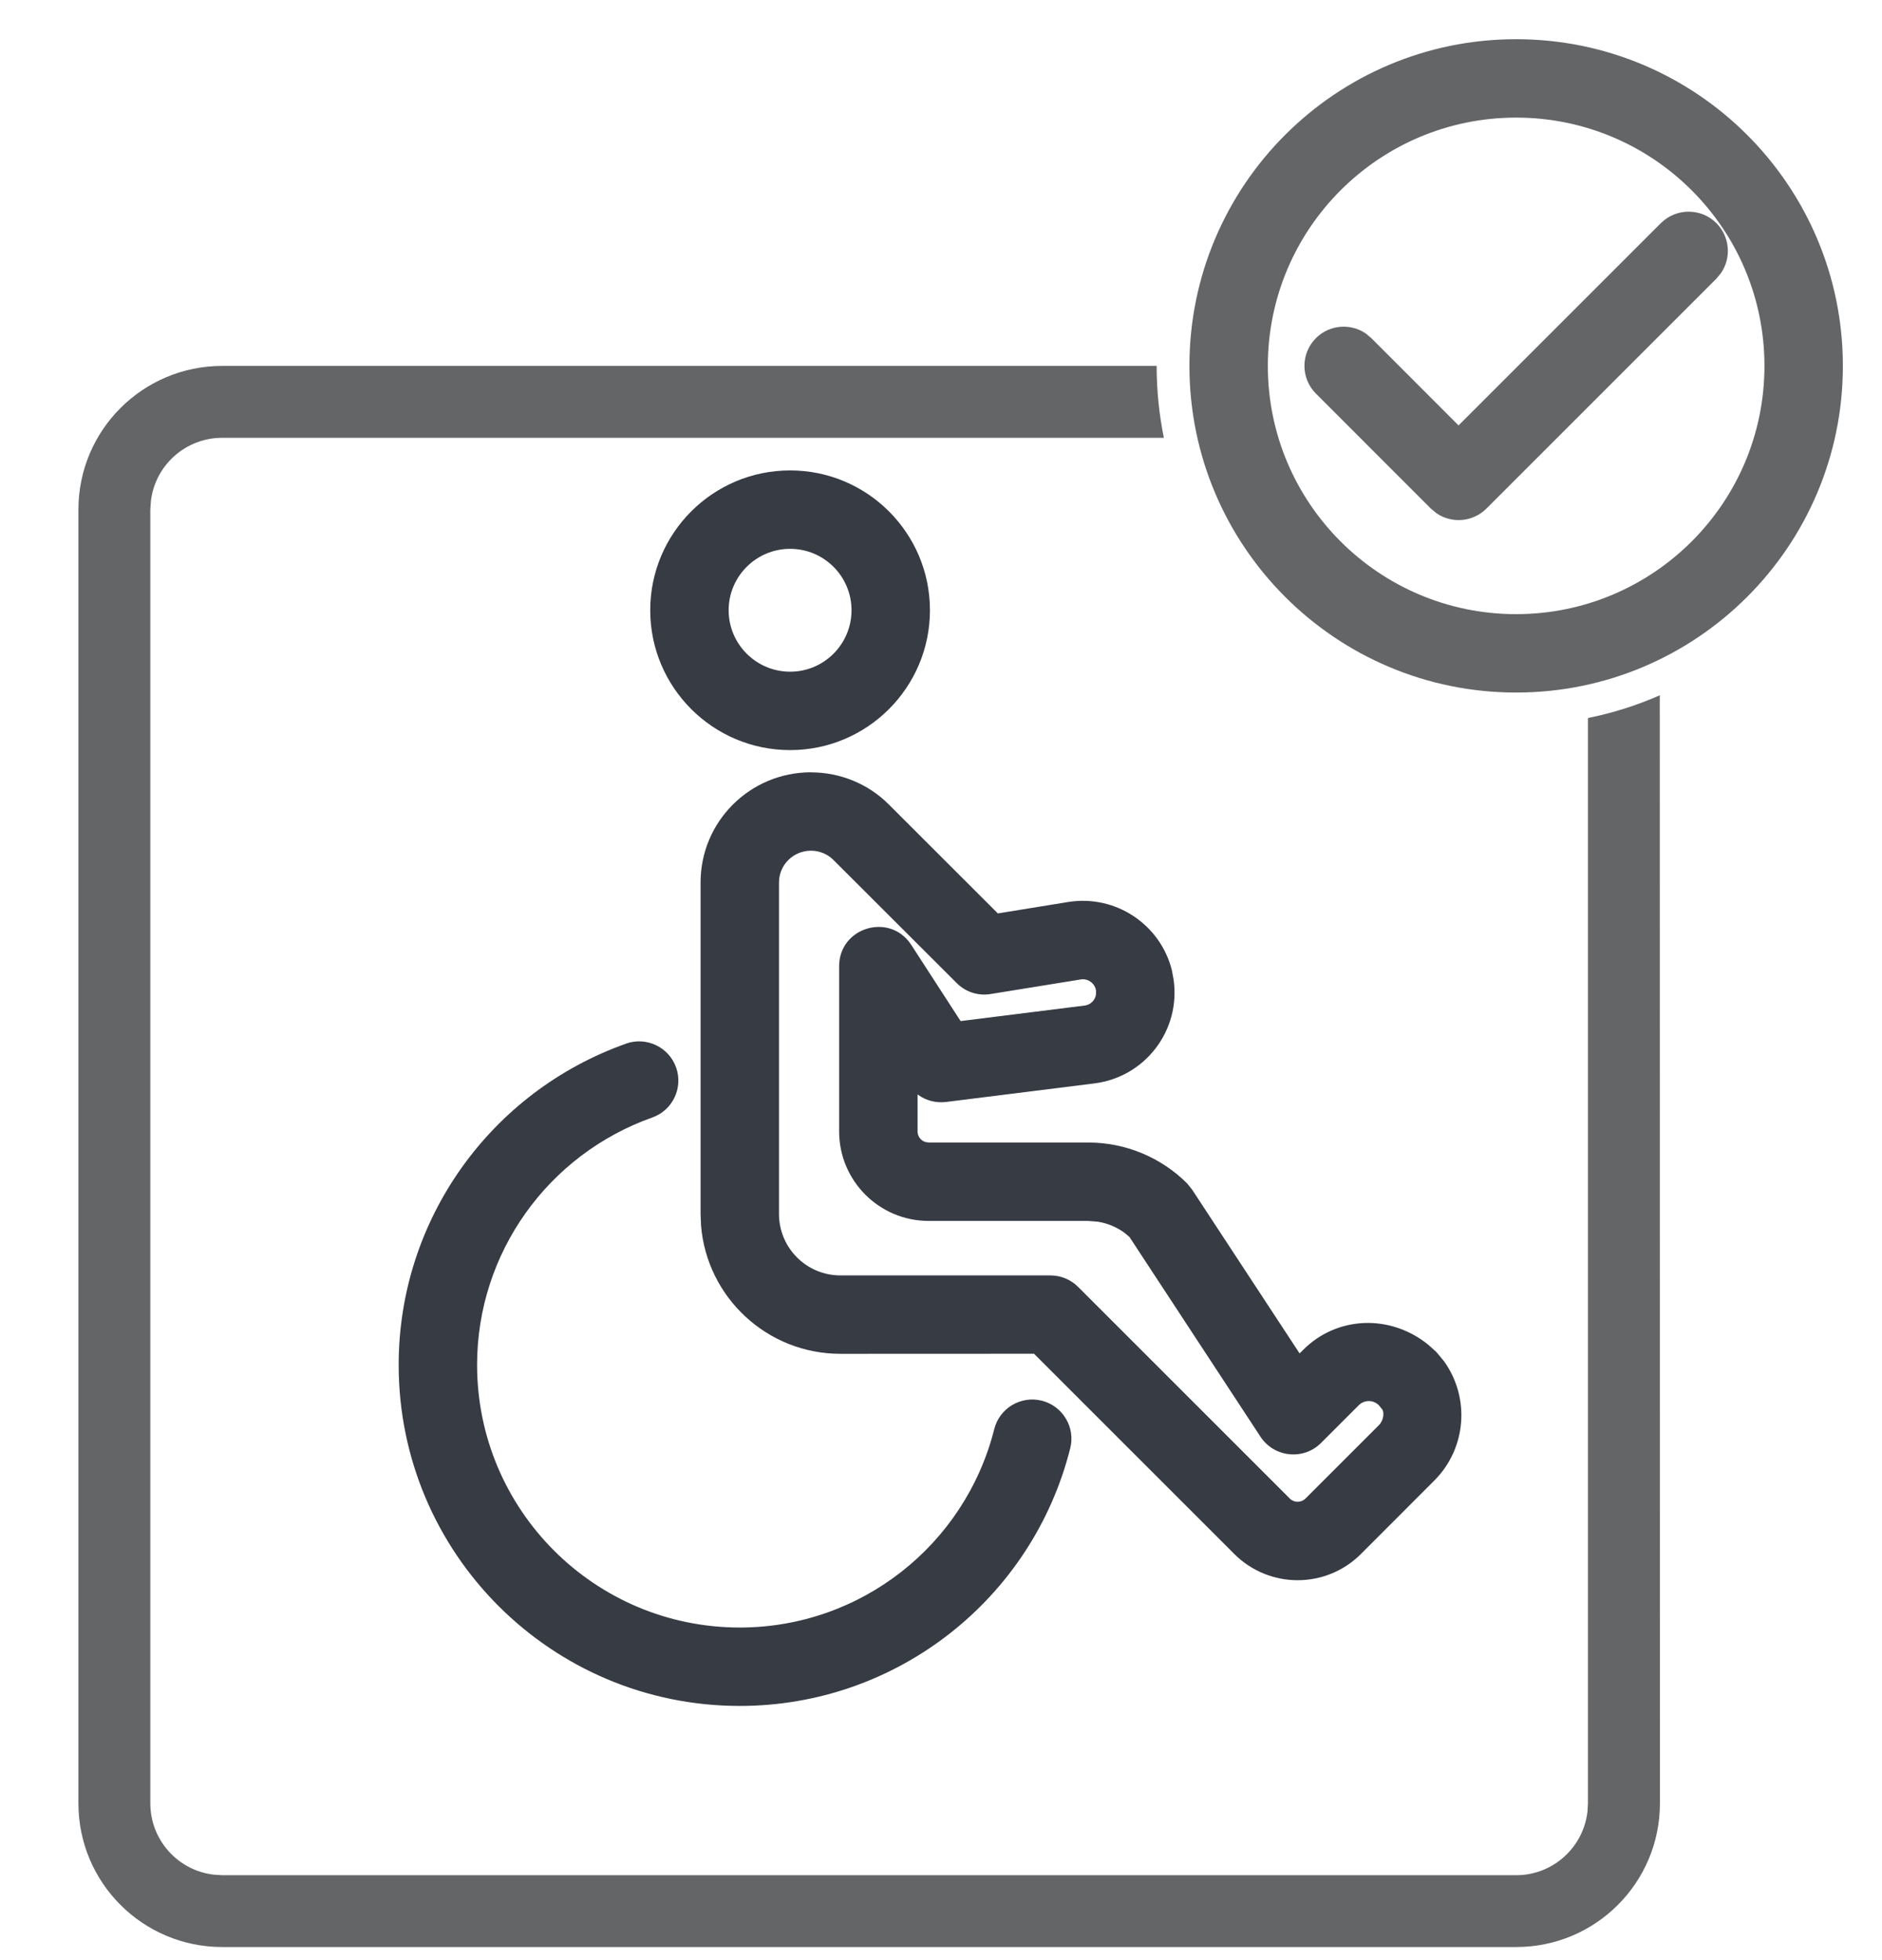
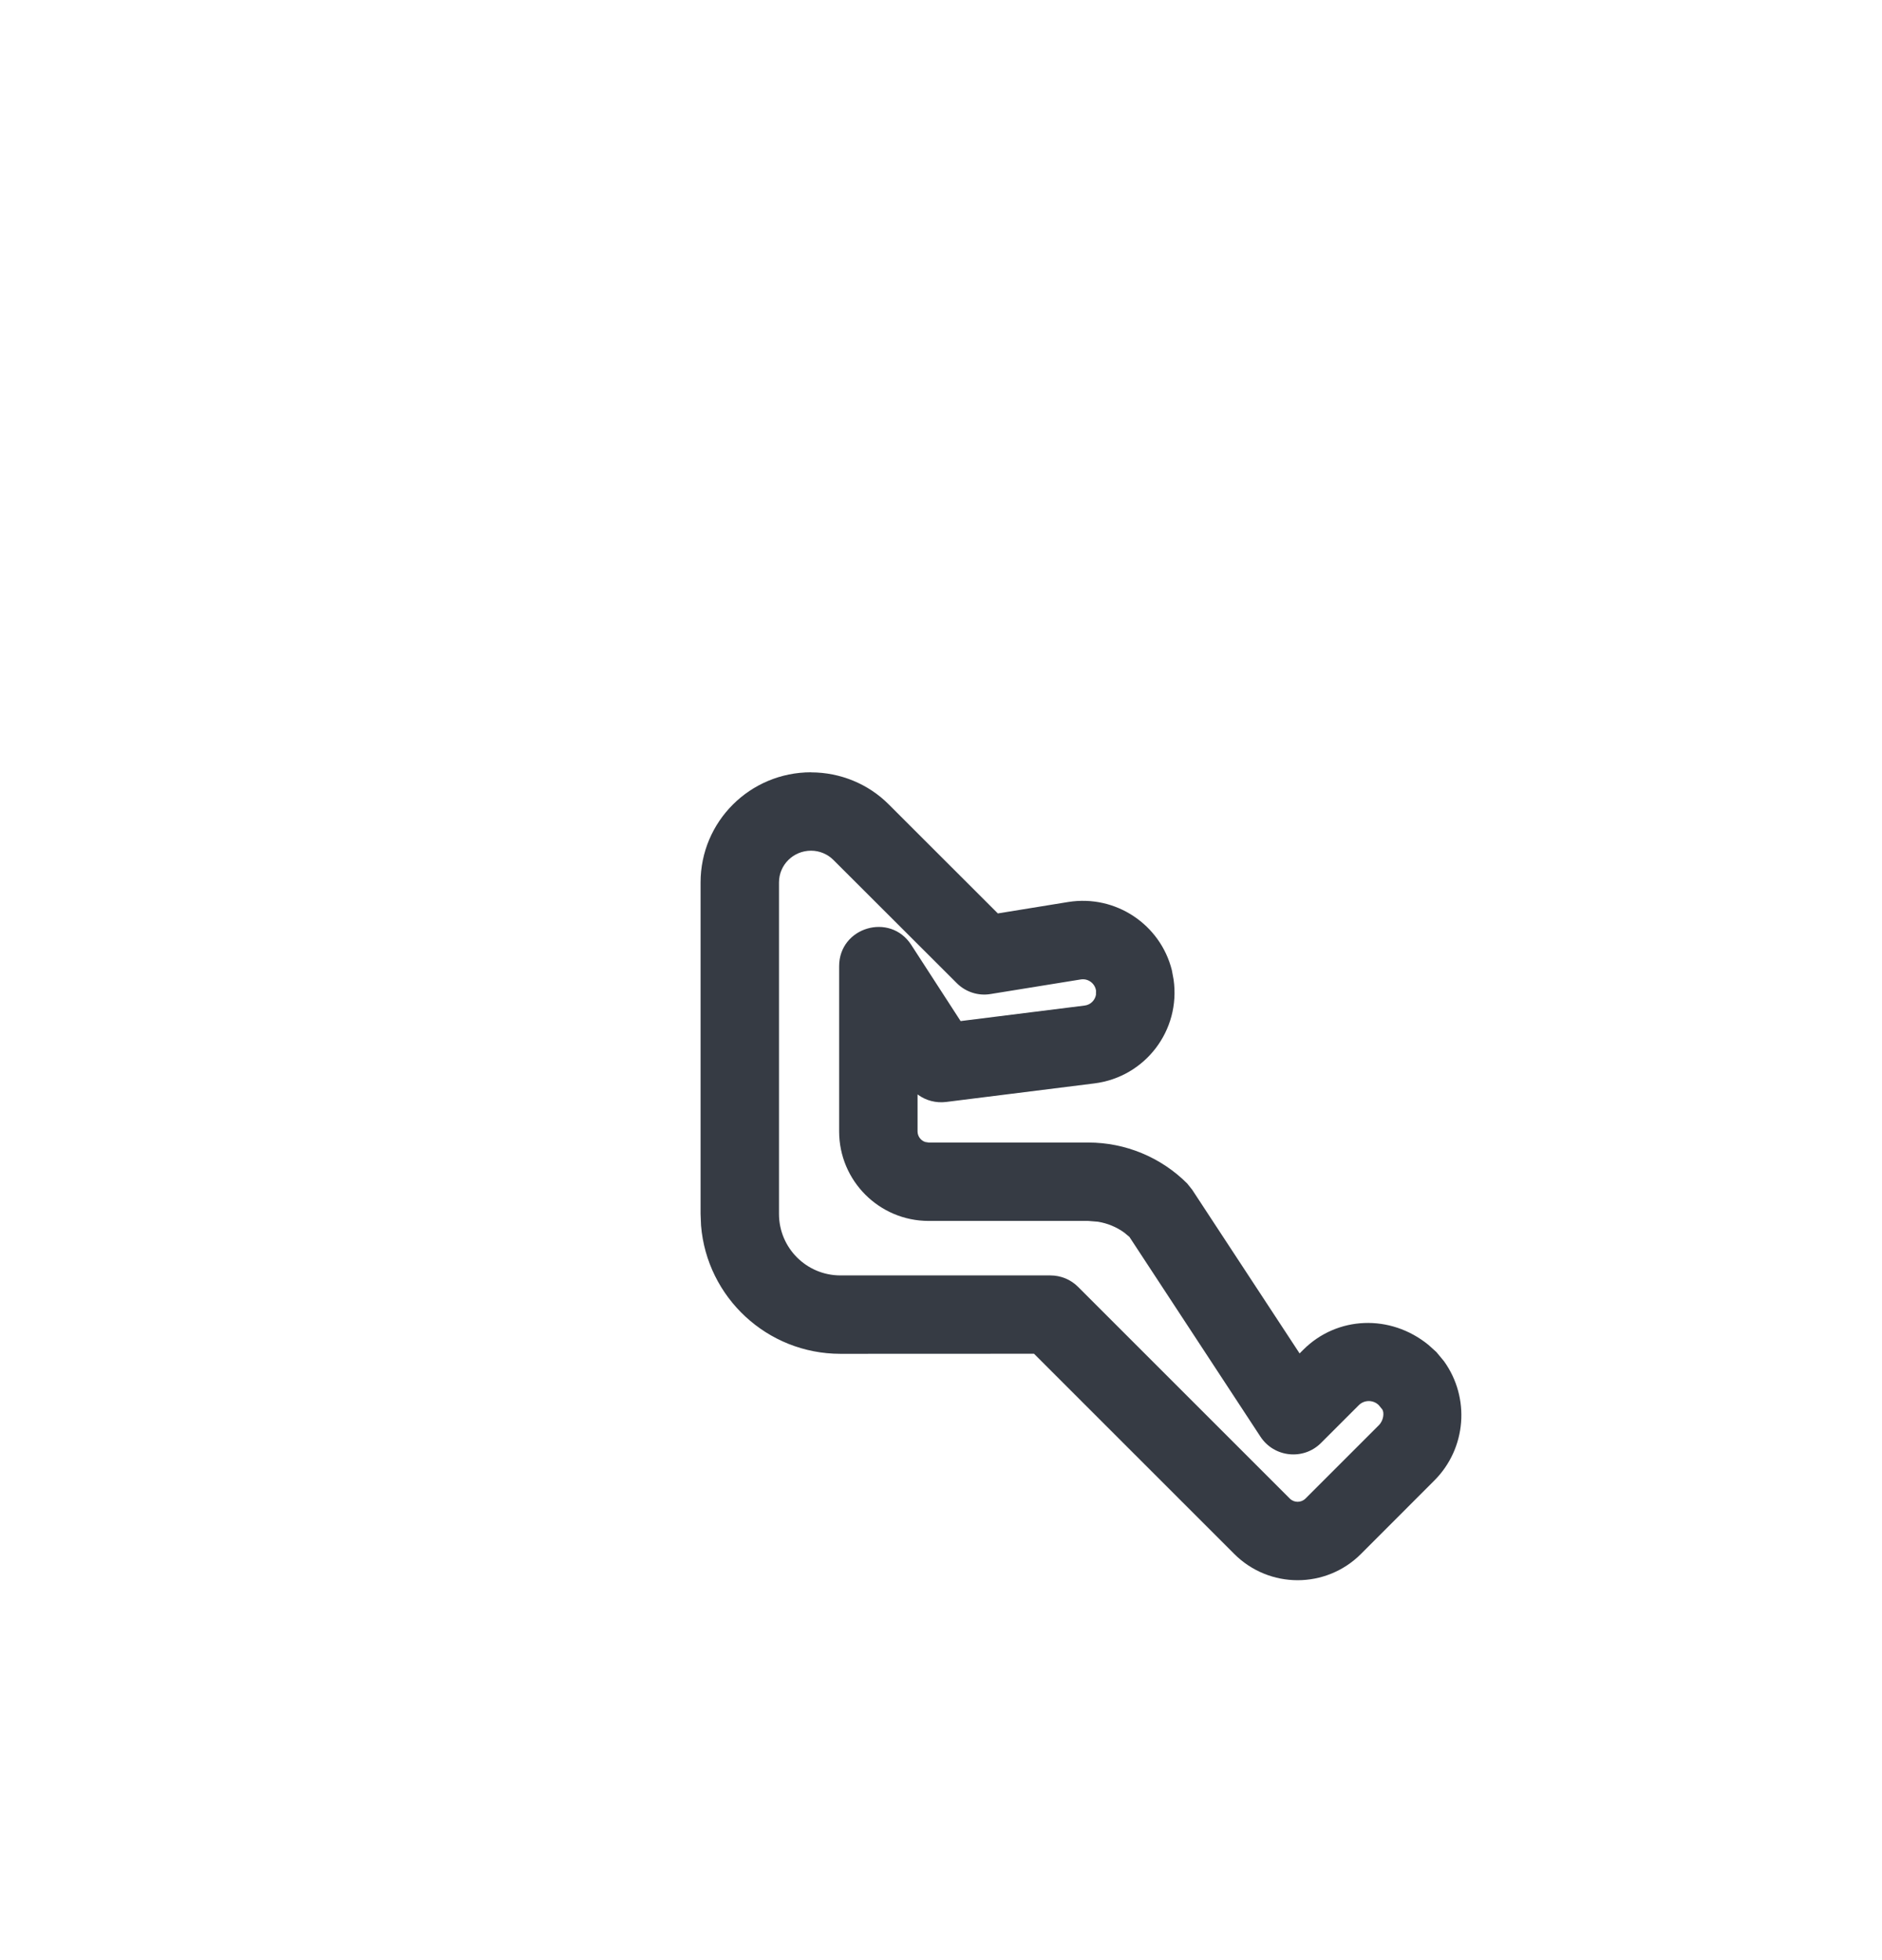
<svg xmlns="http://www.w3.org/2000/svg" width="24" height="25" viewBox="0 0 24 25">
  <defs>
    <filter id="5zgdosytta">
      <feColorMatrix in="SourceGraphic" values="0 0 0 0 0 0 0 0 0 0 0 0 0 0 0 0 0 0 1 0" />
    </filter>
  </defs>
  <g fill="none" fill-rule="evenodd">
    <g filter="url(#5zgdosytta)" transform="translate(-175 -467)">
      <g>
        <path d="M0 0H24V24H0z" transform="translate(175 468)" />
        <g fill-rule="nonzero">
-           <path fill="#363B44" d="M9.076 5C8.09 5 7.292 5.8 7.292 6.783c0 .985.8 1.784 1.784 1.784s1.783-.8 1.783-1.784S10.06 5 9.076 5zm0 1c.432 0 .783.351.783.783 0 .433-.351.784-.783.784-.432 0-.784-.351-.784-.784 0-.432.352-.783.784-.783zM6.984 12.31c.26-.091.546.045.638.305.092.26-.044.546-.304.638-1.328.471-2.234 1.727-2.234 3.155 0 1.85 1.5 3.35 3.35 3.35 1.543 0 2.872-1.053 3.245-2.53.067-.268.339-.43.607-.363.267.068.43.34.362.607-.483 1.919-2.21 3.286-4.214 3.286-2.402 0-4.35-1.947-4.35-4.35 0-1.856 1.176-3.486 2.9-4.097z" transform="translate(175 468) translate(1)" />
          <path fill="#363B44" d="M9.343 8.85c-.78 0-1.409.629-1.409 1.405v4.228l.006.147c.074.916.842 1.637 1.777 1.637l2.469-.001 2.554 2.554c.447.446 1.169.446 1.615 0l.935-.936c.411-.41.46-1.056.124-1.523l-.097-.117-.101-.091c-.486-.396-1.165-.368-1.595.061l-.048.048-1.37-2.088-.064-.08c-.334-.334-.788-.522-1.26-.522h-2.036l-.045-.007c-.056-.019-.097-.072-.097-.135v-.472l.009.007c.1.072.226.105.353.09l1.893-.237c.648-.081 1.103-.677 1.01-1.325l-.022-.119c-.146-.582-.715-.966-1.32-.87l-.899.146-1.39-1.389c-.261-.263-.62-.41-.992-.41zm0 1c.107 0 .21.043.285.118l1.572 1.57c.113.114.275.167.433.14l1.15-.186c.093-.015.18.05.194.142l-.001.055c-.013.07-.07.127-.144.136l-1.582.198-.629-.971c-.27-.419-.92-.227-.92.271v2.107c0 .63.511 1.142 1.142 1.142h2.035l.123.01c.122.02.237.067.337.14l.065.054 1.671 2.548c.174.265.548.304.772.08l.482-.482c.07-.07.185-.07.255 0l.045.055c.025.039.018.138-.044.2l-.936.936c-.056.055-.145.055-.2 0l-2.7-2.7c-.094-.094-.22-.146-.354-.146H9.717c-.432 0-.783-.351-.783-.784v-4.228c0-.224.182-.405.409-.405z" transform="translate(175 468) translate(1)" />
-           <path fill="#636567" d="M18.334 3.667c1.013 0 1.834.82 1.834 1.833V22c0 1.013-.821 1.833-1.834 1.833H6.418c0-.314-.032-.62-.092-.917h12.008c.47 0 .858-.353.91-.81l.007-.106V5.5c0-.47-.354-.858-.81-.91l-.107-.007h-16.5c-.47 0-.857.354-.91.81L.918 5.5v13.842c-.32.065-.626.162-.916.29L0 5.5c0-1.013.82-1.833 1.833-1.833h16.5z" transform="translate(175 468) translate(1) rotate(-180 10.084 13.75)" />
-           <path fill="#636567" d="M20.18 1.846c.196-.195.513-.195.708 0 .173.174.193.443.058.638l-.058.07-2.933 2.933c-.174.173-.443.193-.638.058l-.07-.058-1.466-1.467c-.195-.195-.195-.512 0-.707.173-.173.443-.193.638-.058l.069.058L17.6 4.426l2.58-2.58z" transform="translate(175 468) translate(1)" />
-           <path fill="#636567" d="M18.334-.5c-2.3 0-4.166 1.866-4.166 4.167 0 2.3 1.866 4.166 4.166 4.166 2.301 0 4.167-1.865 4.167-4.166S20.635-.5 18.334-.5zm0 1c1.749 0 3.167 1.418 3.167 3.167 0 1.748-1.418 3.166-3.167 3.166-1.748 0-3.166-1.418-3.166-3.166C15.168 1.918 16.586.5 18.334.5z" transform="translate(175 468) translate(1)" />
        </g>
      </g>
    </g>
  </g>
</svg>